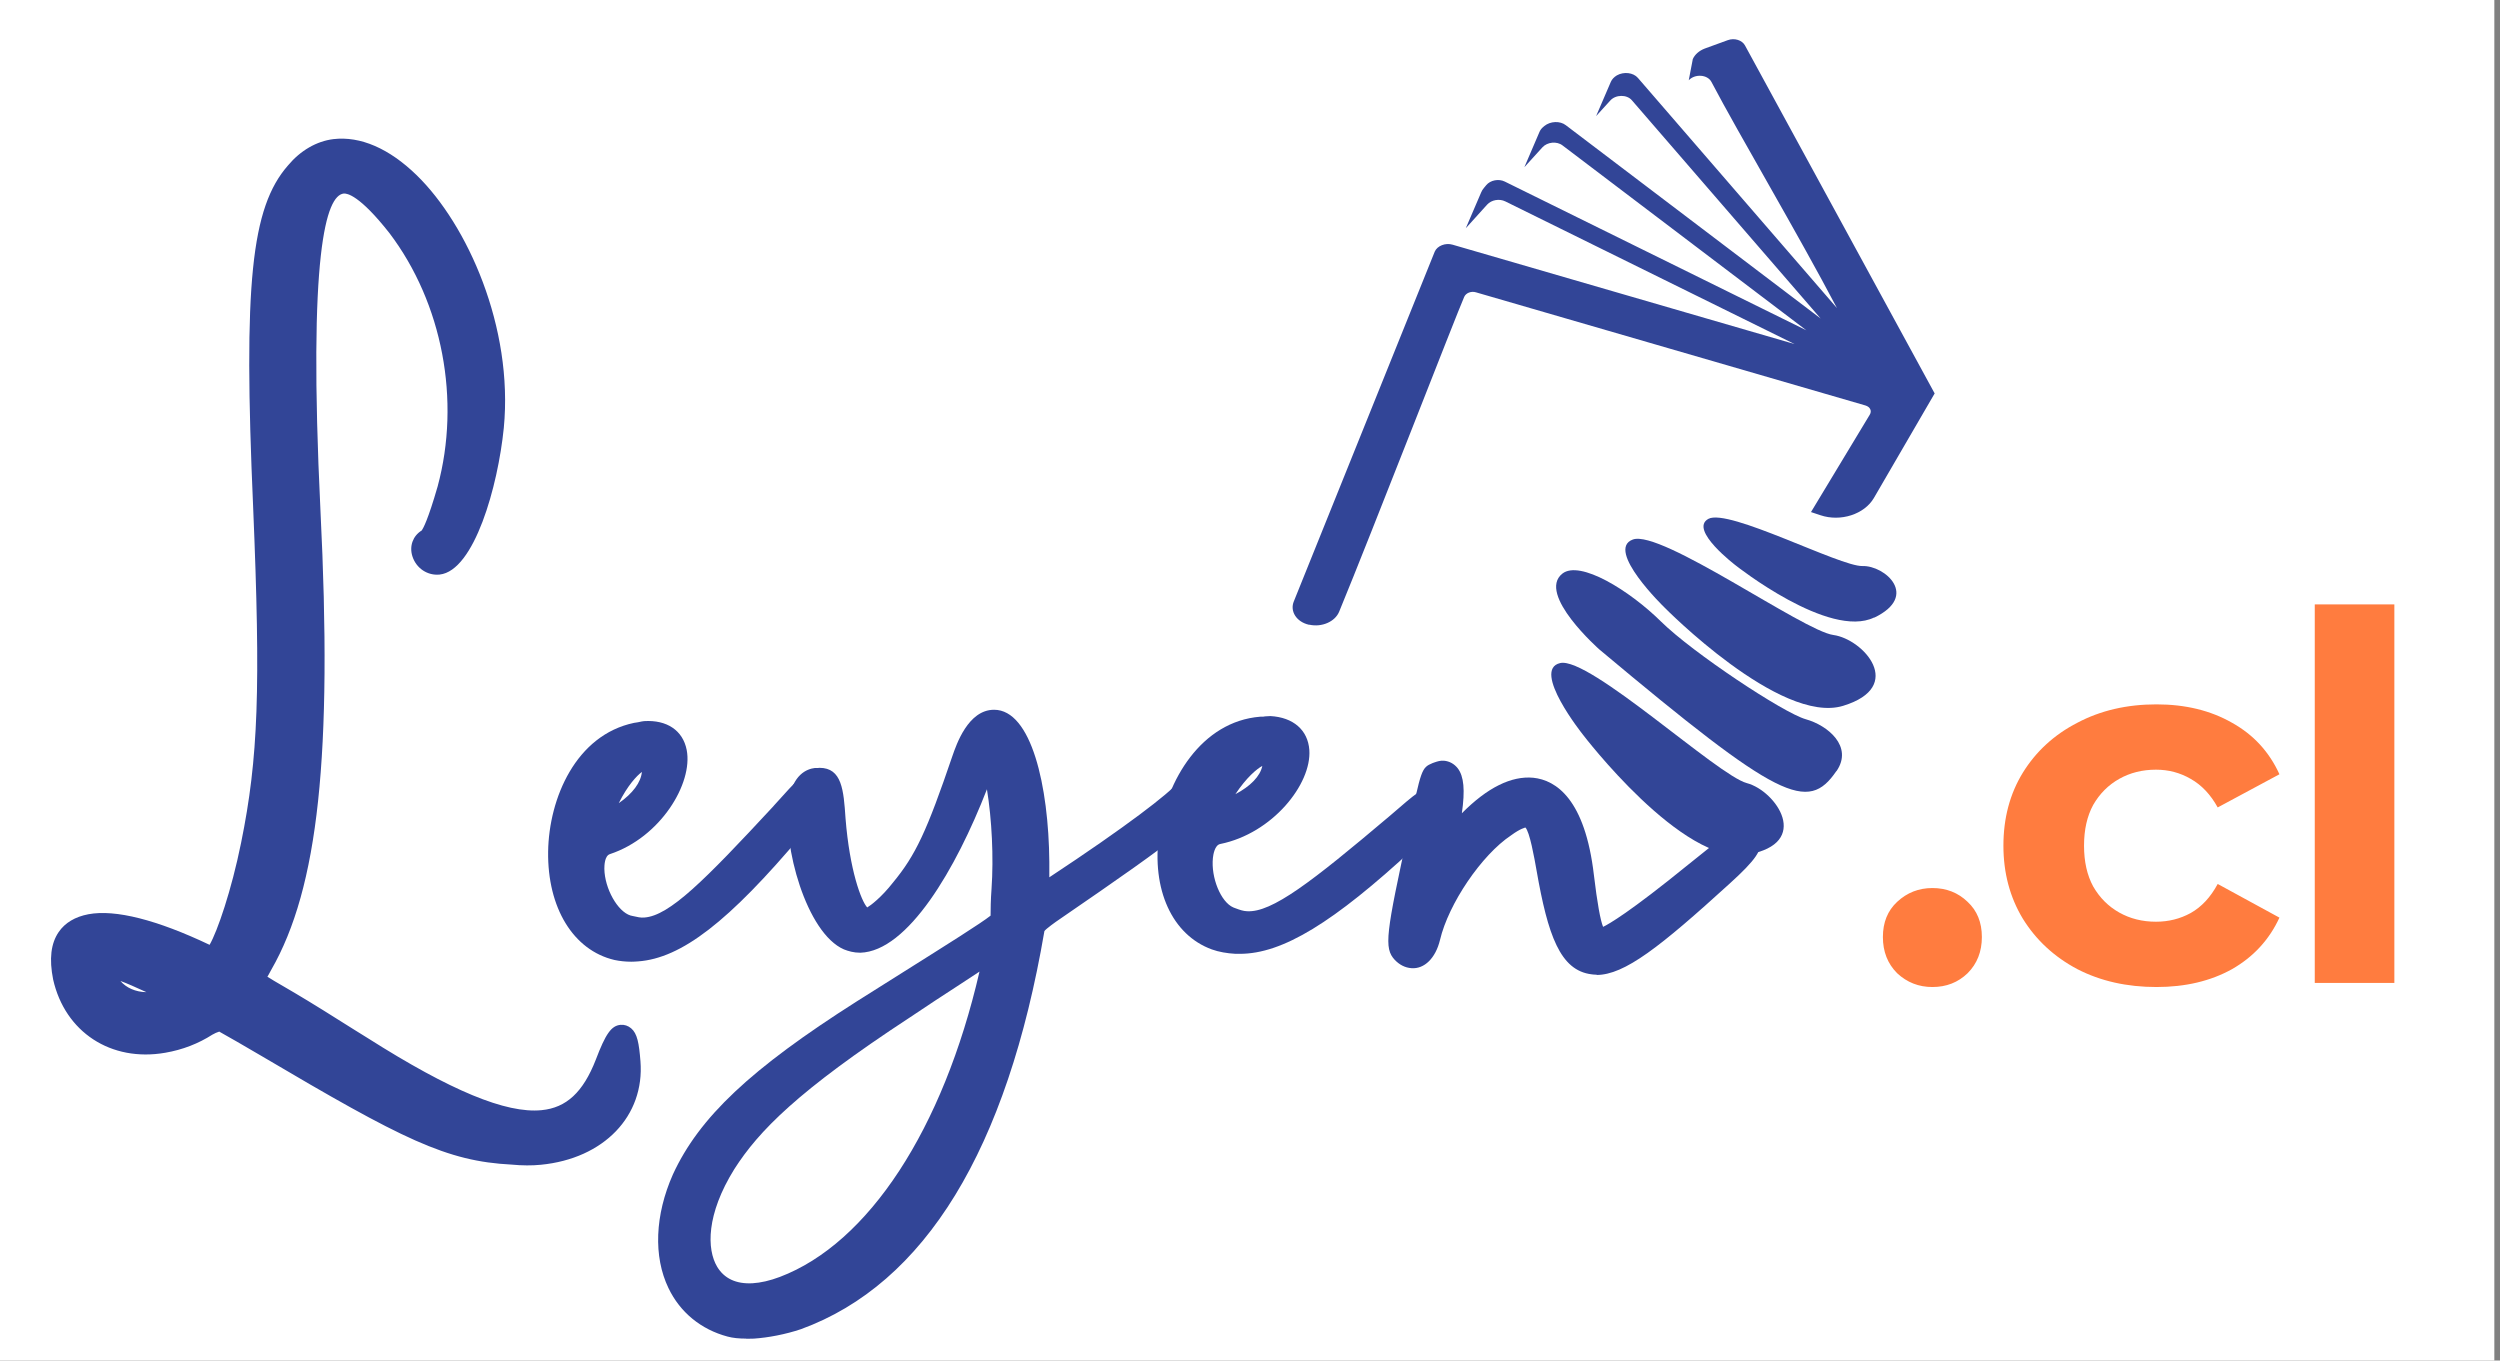
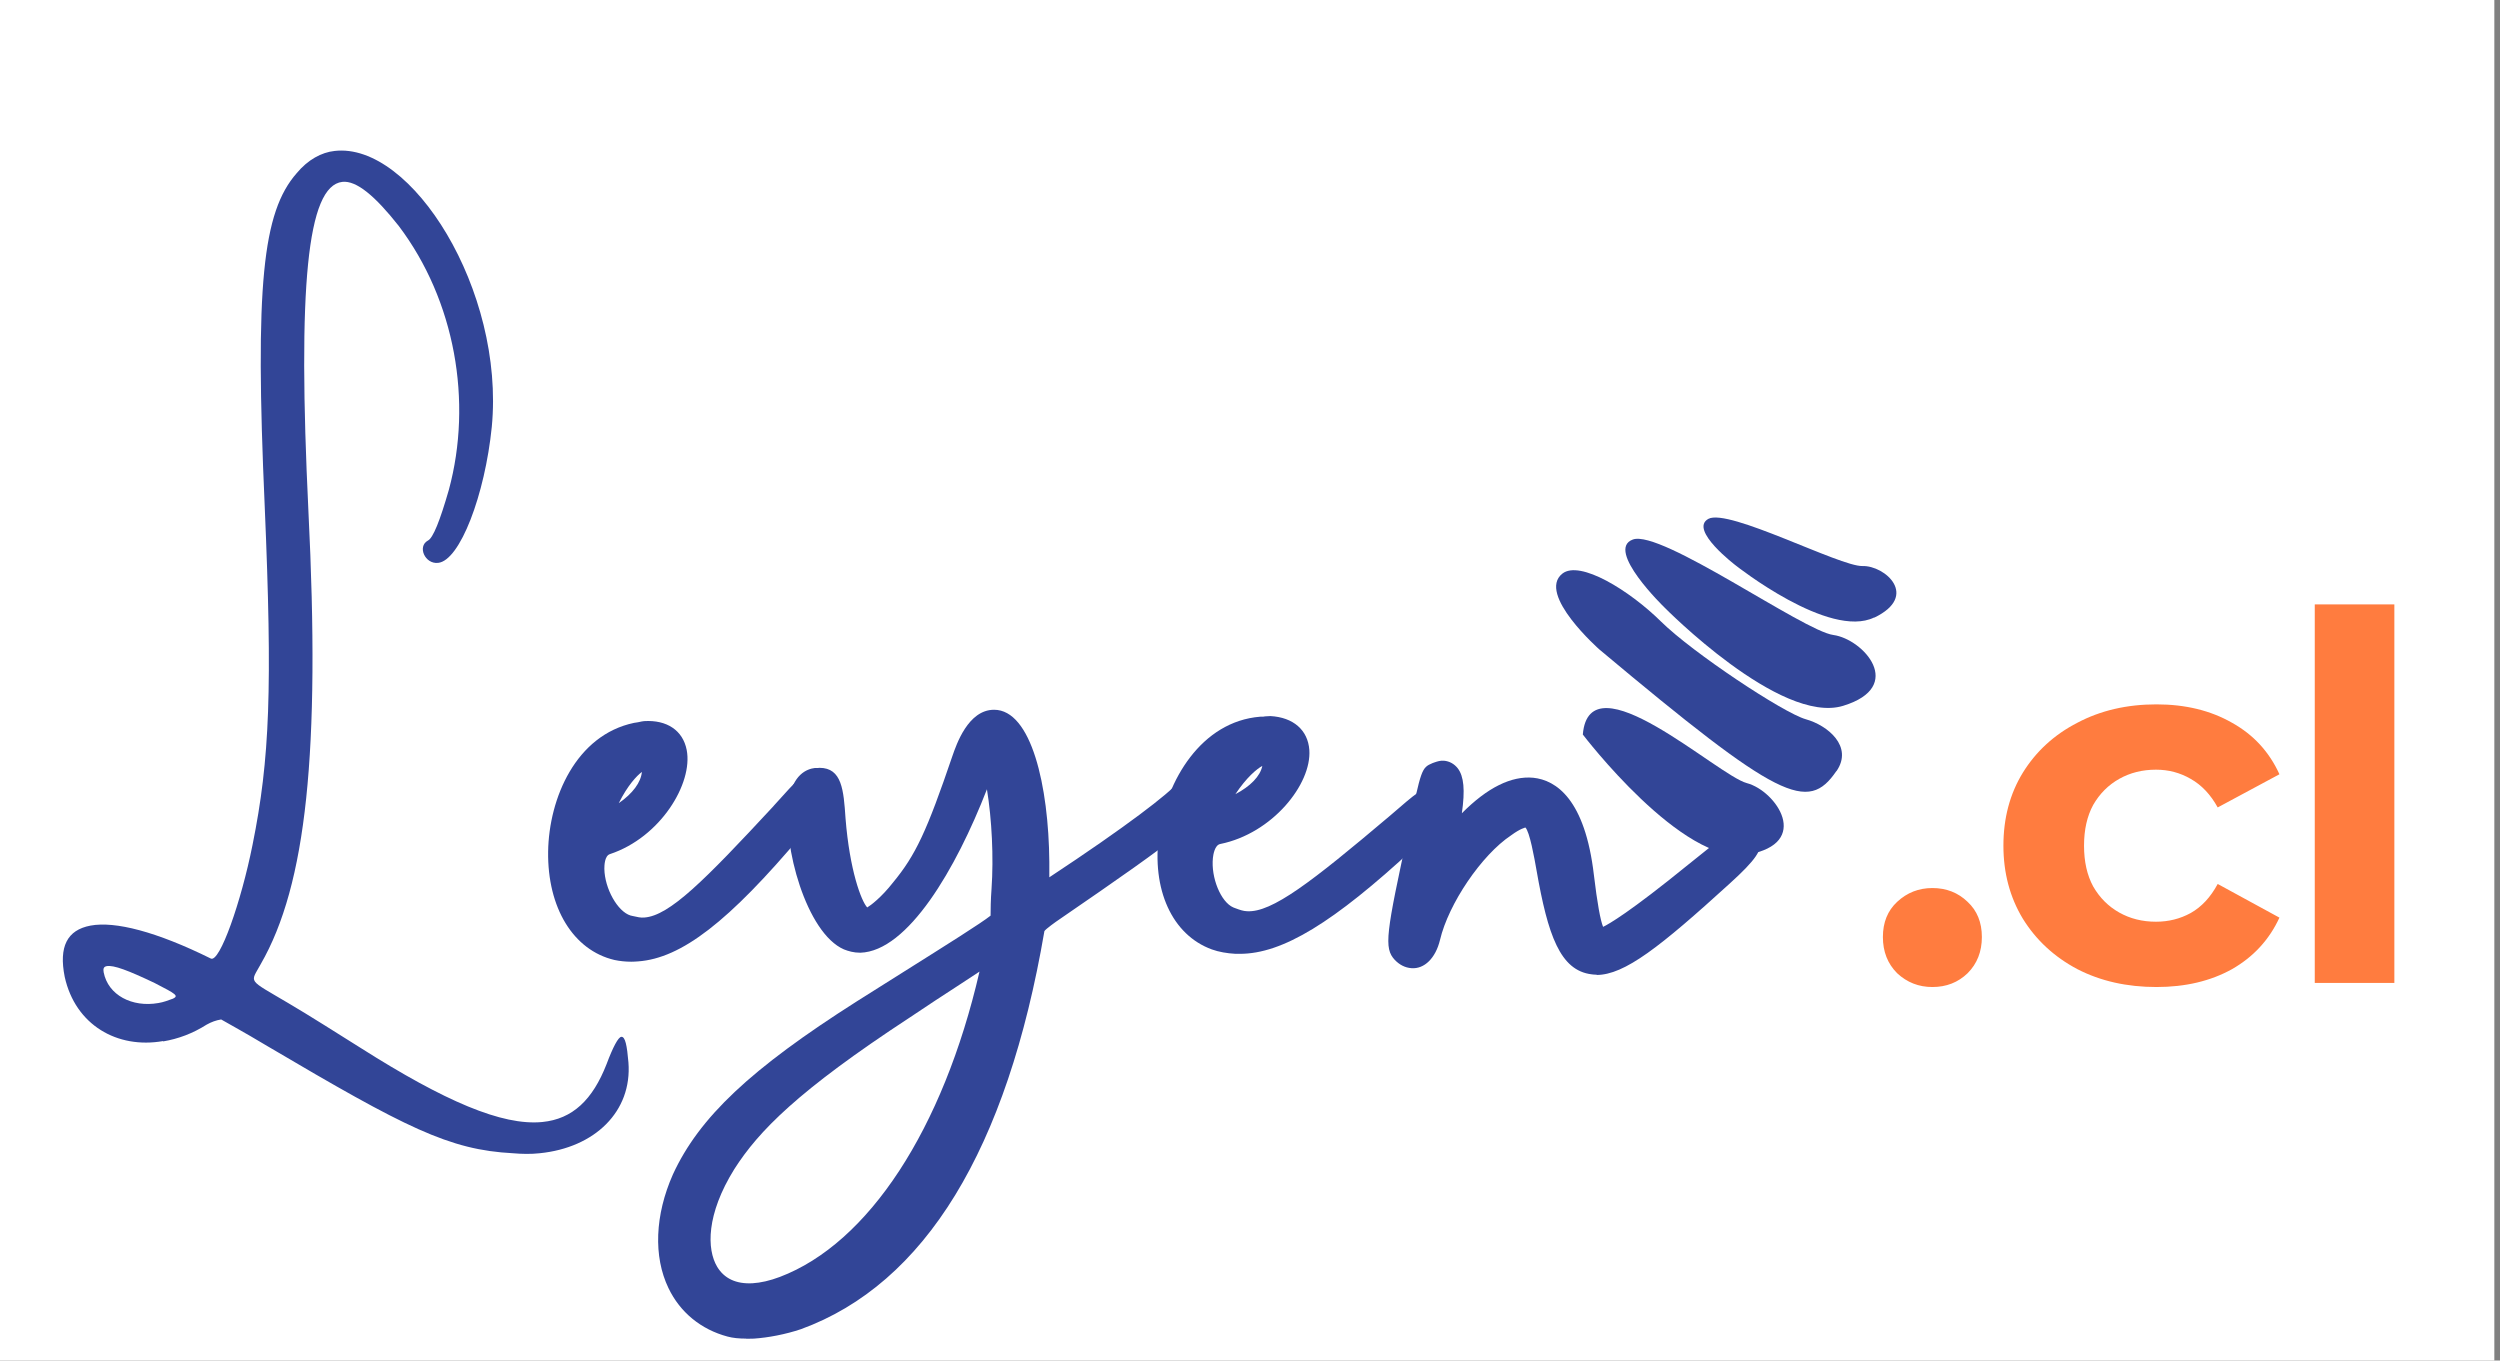
<svg xmlns="http://www.w3.org/2000/svg" width="147" height="80" viewBox="0 0 147 80" fill="none">
  <rect x="0" y="0" width="147" height="80" fill="#808080" stroke="none" />
  <g clip-path="url(#clip0_112_5439)">
    <rect width="146.667" height="80" fill="white" />
    <path d="M113.624 58.037C112.824 58.037 112.134 57.767 111.554 57.227C110.994 56.667 110.714 55.957 110.714 55.097C110.714 54.237 110.994 53.547 111.554 53.027C112.134 52.487 112.824 52.217 113.624 52.217C114.444 52.217 115.134 52.487 115.694 53.027C116.254 53.547 116.534 54.237 116.534 55.097C116.534 55.957 116.254 56.667 115.694 57.227C115.134 57.767 114.444 58.037 113.624 58.037ZM126.801 58.037C125.061 58.037 123.511 57.687 122.151 56.987C120.791 56.267 119.721 55.277 118.941 54.017C118.181 52.757 117.801 51.327 117.801 49.727C117.801 48.107 118.181 46.677 118.941 45.437C119.721 44.177 120.791 43.197 122.151 42.497C123.511 41.777 125.061 41.417 126.801 41.417C128.501 41.417 129.981 41.777 131.241 42.497C132.501 43.197 133.431 44.207 134.031 45.527L130.401 47.477C129.981 46.717 129.451 46.157 128.811 45.797C128.191 45.437 127.511 45.257 126.771 45.257C125.971 45.257 125.251 45.437 124.611 45.797C123.971 46.157 123.461 46.667 123.081 47.327C122.721 47.987 122.541 48.787 122.541 49.727C122.541 50.667 122.721 51.467 123.081 52.127C123.461 52.787 123.971 53.297 124.611 53.657C125.251 54.017 125.971 54.197 126.771 54.197C127.511 54.197 128.191 54.027 128.811 53.687C129.451 53.327 129.981 52.757 130.401 51.977L134.031 53.957C133.431 55.257 132.501 56.267 131.241 56.987C129.981 57.687 128.501 58.037 126.801 58.037ZM136.108 57.797V35.537H140.788V57.797H136.108Z" fill="#FF7C3F" />
-     <path d="M99.531 3.486C99.652 3.208 99.903 2.985 100.239 2.855L101.589 2.363C101.989 2.215 102.436 2.363 102.604 2.67L113.758 23.134L110.183 29.285C109.624 30.24 108.228 30.695 107.045 30.296L106.486 30.11L109.941 24.386C110.08 24.164 109.969 23.923 109.68 23.839C107.874 23.31 103.041 21.91 98.218 20.509C93.395 19.108 88.572 17.707 86.784 17.188C86.505 17.104 86.198 17.225 86.095 17.457C85.639 18.486 80.62 31.418 78.74 35.973C78.497 36.557 77.725 36.892 76.998 36.734H76.961C76.235 36.567 75.835 35.945 76.077 35.361L84.363 14.794C84.512 14.451 84.996 14.265 85.406 14.386L105.518 20.23L88.516 11.844C88.162 11.668 87.697 11.752 87.445 12.03L86.188 13.421L87.091 11.316C87.129 11.223 87.185 11.13 87.259 11.046L87.389 10.889C87.632 10.592 88.125 10.499 88.479 10.675L106.216 19.423L91.877 8.551C91.542 8.291 90.984 8.347 90.695 8.662L89.633 9.831L90.527 7.744C90.574 7.642 90.648 7.54 90.741 7.466L90.807 7.41C91.16 7.122 91.728 7.095 92.073 7.364L107.054 18.728L95.956 5.898C95.658 5.545 94.997 5.555 94.68 5.916L93.851 6.826L94.717 4.813C94.782 4.664 94.903 4.534 95.071 4.432C95.481 4.2 96.039 4.265 96.309 4.581L108.013 18.115C105.704 13.718 102.278 7.948 100.63 4.813C100.397 4.377 99.661 4.33 99.298 4.72L99.531 3.505V3.486Z" fill="#324597" />
    <path d="M9.587 61.215C6.896 61.688 4.429 60.269 3.805 57.44C3.451 55.668 3.944 54.684 5.323 54.425C6.766 54.156 9.196 54.777 12.399 56.363C12.92 56.614 14.177 53.042 14.848 49.684C15.872 44.619 16.021 40.463 15.565 29.767C14.987 16.78 15.434 12.475 17.445 10.184C18.107 9.386 18.907 8.959 19.671 8.876C24.196 8.347 29.689 17.067 28.917 25.101C28.516 29.09 27.045 32.968 25.76 33.097C24.987 33.181 24.531 32.133 25.155 31.789C25.462 31.65 25.872 30.611 26.393 28.802C27.799 23.607 26.756 17.67 23.451 13.291C22.055 11.52 20.956 10.601 20.127 10.694C18.051 10.935 17.501 16.9 18.134 30.036C18.842 44.22 18.014 52.031 15.332 56.688C14.717 57.829 14.503 57.532 16.961 58.989C18.088 59.647 20.015 60.872 21.244 61.642C26.133 64.74 29.522 66.206 31.887 65.974C33.675 65.798 34.848 64.666 35.667 62.569C36.049 61.549 36.356 60.983 36.533 60.965C36.766 60.946 36.868 61.484 36.952 62.468C37.176 65.353 34.978 67.486 31.729 67.811C31.216 67.867 30.695 67.857 30.164 67.811C26.412 67.616 23.87 66.317 15.723 61.512C14.336 60.677 13.069 59.991 13.004 59.944C12.706 59.991 12.427 60.093 12.148 60.25C11.328 60.77 10.481 61.085 9.596 61.234L9.587 61.215ZM6.272 56.809C6.095 56.846 6.058 56.957 6.095 57.17C6.356 58.516 7.771 59.248 9.308 58.979C9.606 58.933 9.894 58.822 10.174 58.72C10.509 58.553 10.378 58.46 9.093 57.801C7.557 57.068 6.682 56.734 6.272 56.809Z" fill="#324597" />
-     <path d="M30.983 68.525C30.685 68.525 30.387 68.507 30.089 68.479C26.253 68.284 23.711 67.013 15.369 62.087C14.354 61.484 13.413 60.955 12.957 60.696C12.929 60.686 12.911 60.668 12.892 60.658C12.761 60.696 12.622 60.761 12.492 60.835C11.663 61.364 10.741 61.725 9.717 61.902C6.523 62.458 3.823 60.686 3.125 57.597C2.883 56.382 2.994 55.473 3.45 54.805C3.823 54.258 4.419 53.905 5.201 53.757C6.784 53.46 9.242 54.091 12.324 55.556C12.78 54.768 13.609 52.365 14.177 49.554C15.192 44.563 15.331 40.5 14.884 29.804C14.307 16.715 14.763 12.206 16.933 9.729C17.668 8.848 18.618 8.301 19.605 8.18C21.188 7.995 22.883 8.727 24.503 10.304C27.482 13.208 30.192 19.238 29.624 25.157C29.279 28.607 27.883 33.561 25.853 33.784C25.136 33.858 24.475 33.413 24.251 32.717C24.056 32.114 24.279 31.511 24.791 31.196C24.884 31.075 25.164 30.574 25.732 28.607C27.101 23.542 26.02 17.828 22.901 13.709C21.142 11.473 20.406 11.362 20.21 11.38C19.177 11.501 18.106 14.832 18.842 29.999C19.559 44.378 18.721 52.207 15.946 57.031C15.89 57.143 15.825 57.254 15.769 57.356C15.75 57.384 15.741 57.402 15.722 57.43C15.927 57.569 16.272 57.764 16.635 57.977L17.333 58.386C18.246 58.924 19.689 59.824 20.843 60.556L21.635 61.048C26.505 64.137 29.754 65.482 31.84 65.278C33.302 65.139 34.289 64.221 35.033 62.31C35.611 60.788 35.946 60.306 36.495 60.26C36.719 60.241 36.933 60.315 37.11 60.464C37.473 60.77 37.575 61.336 37.659 62.403C37.911 65.621 35.508 68.126 31.803 68.488C31.533 68.516 31.263 68.525 30.992 68.525H30.983ZM13.162 59.193L13.395 59.35C13.395 59.35 13.497 59.406 13.637 59.48C14.102 59.74 15.061 60.269 16.086 60.89C24.195 65.677 26.635 66.911 30.201 67.097C30.723 67.152 31.197 67.152 31.663 67.097C34.438 66.828 36.235 65.176 36.272 62.931C35.331 65.251 33.916 66.466 31.961 66.651C29.475 66.902 26.169 65.566 20.871 62.217L20.08 61.725C18.935 61.002 17.501 60.102 16.607 59.582L15.918 59.174C14.419 58.302 13.804 57.94 14.549 56.651C14.596 56.568 14.661 56.465 14.717 56.354C17.324 51.827 18.134 43.97 17.436 30.064C16.644 13.626 17.79 10.258 20.043 9.998C21.132 9.878 22.352 10.759 24 12.855C27.371 17.327 28.544 23.496 27.063 28.979C26.384 31.344 26.002 32.058 25.583 32.337C25.583 32.346 25.602 32.364 25.62 32.374C26.244 32.309 27.78 29.424 28.218 25.017C28.749 19.535 26.253 13.959 23.506 11.297C22.221 10.045 20.881 9.414 19.745 9.553C19.112 9.627 18.488 10.008 17.976 10.62C16.104 12.754 15.704 17.216 16.253 29.73C16.709 40.565 16.56 44.693 15.518 49.814C15.508 49.879 14.195 56.289 12.836 56.976C12.594 57.096 12.324 57.105 12.091 56.994C9.177 55.556 6.747 54.87 5.434 55.111C5.024 55.185 4.745 55.343 4.577 55.575C4.344 55.918 4.307 56.512 4.465 57.3C4.987 59.647 6.989 60.955 9.447 60.519C10.285 60.371 11.039 60.083 11.737 59.629C12.128 59.406 12.492 59.276 12.864 59.221L13.134 59.174L13.162 59.193ZM24.81 31.177C24.81 31.177 24.801 31.177 24.791 31.186H24.81V31.177ZM8.674 59.74C7.035 59.74 5.685 58.775 5.406 57.31C5.387 57.189 5.313 56.827 5.536 56.502C5.629 56.363 5.816 56.187 6.141 56.122C6.719 56.011 7.473 56.261 9.391 57.17C10.62 57.81 11.03 58.024 11.03 58.581C11.03 58.803 10.937 59.119 10.49 59.341L10.396 59.378C10.089 59.49 9.773 59.601 9.428 59.666C9.177 59.712 8.925 59.731 8.674 59.731V59.74ZM7.082 57.681C7.417 58.08 7.966 58.33 8.609 58.339C7.966 58.042 7.464 57.82 7.082 57.681Z" fill="#324597" />
    <path d="M36.905 54.508C37.278 54.591 37.585 54.675 37.948 54.647C39.642 54.536 41.505 52.745 45.993 47.894C47.222 46.53 47.52 46.196 47.762 46.187C47.827 46.187 47.827 46.242 47.892 46.233C48.395 46.326 48.097 46.883 46.644 48.636C42.641 53.395 39.894 55.658 37.501 55.834C37.082 55.862 36.663 55.834 36.291 55.76C31.328 54.591 32.008 44.303 37.436 43.181C37.622 43.172 37.808 43.098 37.929 43.088C41.365 42.866 39.522 48.274 35.657 49.554C34.037 50.074 35.071 53.979 36.914 54.499L36.905 54.508ZM35.369 48.487C35.555 48.469 35.797 48.395 36.207 48.153C37.622 47.383 38.479 46.289 38.46 45.25C38.423 44.758 38.218 44.554 37.911 44.573C37.287 44.619 36.309 45.676 35.583 47.319C35.22 48.172 35.127 48.506 35.378 48.487H35.369Z" fill="#324597" />
    <path d="M37.128 56.549C36.774 56.549 36.439 56.512 36.132 56.447C33.711 55.881 32.184 53.376 32.23 50.074C32.277 46.929 33.869 43.218 37.286 42.504C37.445 42.485 37.51 42.467 37.566 42.458C37.678 42.43 37.789 42.411 37.873 42.402C39.214 42.318 40.154 42.949 40.378 44.099C40.759 46.066 38.832 49.239 35.862 50.222C35.545 50.324 35.536 50.909 35.536 51.085C35.555 52.254 36.318 53.599 37.072 53.831L37.193 53.859C37.473 53.924 37.678 53.97 37.882 53.951C39.363 53.849 41.42 51.781 45.462 47.421L45.517 47.356C46.961 45.751 47.184 45.51 47.715 45.482H47.975L48.115 45.575C48.534 45.695 48.692 46.001 48.739 46.14C48.962 46.762 48.562 47.383 47.156 49.081C42.854 54.193 40.07 56.345 37.519 56.53C37.38 56.54 37.249 56.549 37.109 56.549H37.128ZM38.115 43.793C38.069 43.793 38.013 43.793 37.957 43.793C37.938 43.793 37.91 43.803 37.873 43.812C37.752 43.84 37.612 43.868 37.473 43.877C34.912 44.415 33.664 47.476 33.627 50.083C33.599 52.078 34.325 54.582 36.439 55.083C35.08 54.517 34.158 52.643 34.13 51.113C34.111 50.185 34.419 49.48 34.987 49.109C34.866 49.053 34.763 48.97 34.679 48.858C34.353 48.404 34.596 47.838 34.921 47.05C35.545 45.63 36.681 43.96 37.845 43.877C38.292 43.84 38.785 44.044 39.018 44.628C39.018 44.535 39.018 44.443 38.99 44.359C38.953 44.183 38.879 43.775 38.106 43.775L38.115 43.793ZM37.743 45.389C37.445 45.612 36.905 46.178 36.383 47.226C37.203 46.66 37.687 46.001 37.743 45.389ZM48.199 45.649L48.245 45.677C48.245 45.677 48.218 45.658 48.199 45.649Z" fill="#324597" />
    <path d="M40.2 69.332C41.597 66.29 44.325 63.553 50.74 59.481C56.252 56.002 58.887 54.406 58.934 54.119C58.934 54.007 58.934 53.191 58.99 52.319C59.167 49.805 58.906 46.53 58.329 44.564C58.264 44.285 58.198 44.183 58.142 44.183C58.077 44.183 58.022 44.35 57.9 44.731C55.768 50.909 52.761 55.269 50.554 55.334C50.312 55.334 50.135 55.288 49.893 55.185C47.537 54.165 45.843 46.094 48.003 45.844C48.068 45.844 48.124 45.844 48.124 45.844C48.748 45.825 48.887 46.196 49.018 48.163C49.269 51.382 50.089 53.98 50.871 54.063C51.299 54.109 52.23 53.367 53.059 52.319C54.474 50.603 55.163 49.063 56.653 44.675C57.193 43.089 57.817 42.43 58.441 42.43C59.763 42.43 60.954 45.658 60.992 50.686C60.992 52.328 60.992 52.764 61.169 52.764C61.224 52.764 61.29 52.709 61.411 52.607C65.535 49.907 69.074 47.365 69.781 46.456C69.912 46.354 70.033 46.298 70.098 46.308C70.284 46.308 70.405 46.428 70.396 46.753C70.386 47.579 67.91 49.35 61.895 53.479C61.048 54.072 60.806 54.286 60.75 54.564C58.571 67.227 53.859 74.945 46.867 77.496C46.103 77.746 45.116 77.96 44.288 78.006C43.738 78.034 43.291 78.006 42.956 77.923C39.651 77.032 38.431 73.359 40.2 69.342V69.332ZM44.297 76.142C44.856 76.114 45.452 75.975 46.113 75.724C51.55 73.656 56.159 66.689 58.347 57.013C58.524 56.141 58.636 55.751 58.459 55.751C58.338 55.751 58.105 55.974 57.565 56.299C57.035 56.679 55.014 57.95 53.096 59.249C46.886 63.321 44.222 65.807 42.593 68.349C39.893 72.681 41.038 76.318 44.288 76.132L44.297 76.142Z" fill="#324597" />
    <path d="M43.888 78.711C43.45 78.711 43.087 78.674 42.78 78.59C41.216 78.173 39.987 77.162 39.307 75.742C38.413 73.887 38.506 71.447 39.568 69.054C41.114 65.696 44.14 62.848 50.369 58.887L53.05 57.198C55.704 55.528 57.687 54.285 58.246 53.84C58.246 53.488 58.255 52.894 58.302 52.263C58.432 50.398 58.32 48.181 58.032 46.409C56.216 51.085 53.385 55.937 50.583 56.02C50.192 56.02 49.885 55.927 49.624 55.825C47.417 54.87 45.992 49.693 46.374 47.105C46.607 45.537 47.445 45.213 47.92 45.157H48.106C48.106 45.157 48.153 45.148 48.181 45.148C49.512 45.148 49.605 46.465 49.717 48.116C49.959 51.168 50.639 52.977 50.992 53.358C51.188 53.246 51.821 52.773 52.51 51.892C53.842 50.278 54.493 48.886 56.002 44.452C56.235 43.784 56.924 41.734 58.451 41.734C60.648 41.734 61.663 46.224 61.7 50.677C61.7 51.001 61.7 51.317 61.7 51.586C66.244 48.589 68.758 46.641 69.242 46.029L69.354 45.918C69.503 45.797 69.773 45.602 70.136 45.612C70.629 45.63 71.123 45.992 71.095 46.781C71.086 47.912 69.41 49.174 62.287 54.063C62.091 54.193 61.495 54.619 61.411 54.749C59.214 67.597 54.391 75.492 47.1 78.154C46.197 78.46 45.164 78.655 44.326 78.711C44.167 78.711 44.028 78.72 43.888 78.72V78.711ZM40.834 69.62C39.94 71.642 39.847 73.655 40.555 75.149C41.067 76.206 41.952 76.939 43.134 77.254C43.395 77.32 43.767 77.347 44.251 77.32C44.959 77.282 45.881 77.097 46.644 76.846C53.413 74.379 57.929 66.846 60.052 54.462C60.145 54.044 60.387 53.757 60.806 53.423C60.276 53.228 60.285 52.495 60.294 50.705C60.248 45.398 58.953 43.144 58.441 43.144C58.339 43.144 58.171 43.237 57.976 43.515C58.022 43.506 58.078 43.496 58.143 43.496C58.795 43.496 58.963 44.192 59.009 44.415C59.577 46.354 59.866 49.721 59.689 52.374C59.633 53.181 59.642 53.951 59.642 54.109V54.248C59.587 54.499 59.521 54.656 58.86 55.139L59.075 55.361C59.354 55.695 59.279 56.057 59.13 56.772L59.047 57.17C56.812 67.05 52.073 74.23 46.374 76.392C45.648 76.661 44.968 76.819 44.354 76.856C42.855 76.93 41.672 76.355 40.992 75.204C39.931 73.433 40.322 70.742 42.026 68.006C42.817 66.772 43.823 65.594 45.182 64.332C43.022 66.169 41.691 67.829 40.853 69.629L40.834 69.62ZM57.603 57.124C57.324 57.31 56.914 57.579 56.43 57.894C55.583 58.441 54.521 59.137 53.488 59.833C46.905 64.147 44.605 66.512 43.181 68.739C41.514 71.419 41.56 73.46 42.166 74.481C42.575 75.167 43.274 75.51 44.251 75.455C44.726 75.427 45.266 75.306 45.853 75.084C51.067 73.108 55.453 66.401 57.594 57.133L57.603 57.124ZM48.106 46.539H48.022C47.966 46.539 47.817 46.827 47.743 47.309C47.398 49.647 48.842 53.979 50.154 54.545C50.257 54.582 50.322 54.61 50.378 54.619C48.823 53.757 48.385 49.183 48.311 48.209C48.283 47.857 48.218 46.873 48.106 46.53V46.539Z" fill="#324597" />
    <path d="M72.259 53.998C72.622 54.128 72.911 54.248 73.274 54.267C74.968 54.359 77.054 52.81 82.119 48.543C83.507 47.337 83.851 47.04 84.093 47.059C84.158 47.059 84.149 47.114 84.214 47.124C84.698 47.272 84.345 47.792 82.678 49.35C78.106 53.59 75.099 55.501 72.687 55.38C72.268 55.361 71.849 55.287 71.495 55.157C66.7 53.395 68.637 43.274 74.168 42.819C74.354 42.819 74.549 42.782 74.67 42.791C78.115 42.986 75.62 48.135 71.616 48.933C69.94 49.248 70.49 53.256 72.268 53.998H72.259ZM71.467 47.838C71.654 47.838 71.896 47.801 72.343 47.606C73.851 47.022 74.829 46.038 74.94 44.999C74.959 44.508 74.791 44.285 74.475 44.267C73.851 44.229 72.743 45.166 71.821 46.706C71.356 47.504 71.225 47.829 71.467 47.838V47.838Z" fill="#324597" />
    <path d="M72.902 56.085C72.818 56.085 72.734 56.085 72.65 56.085C72.148 56.057 71.663 55.974 71.254 55.825C68.917 54.972 67.706 52.3 68.153 49.035C68.582 45.908 70.63 42.42 74.103 42.142C74.261 42.142 74.326 42.142 74.382 42.123C74.503 42.114 74.606 42.105 74.699 42.105C76.049 42.179 76.906 42.931 76.989 44.099C77.129 46.103 74.82 49.007 71.747 49.628C71.421 49.693 71.338 50.269 71.319 50.445C71.198 51.604 71.785 53.042 72.52 53.358L72.641 53.404C72.911 53.506 73.107 53.571 73.321 53.58C74.783 53.673 77.12 51.864 81.673 48.014L81.738 47.959C83.34 46.576 83.619 46.326 84.159 46.372L84.41 46.391L84.541 46.502C84.941 46.669 85.062 46.994 85.09 47.133C85.239 47.773 84.736 48.376 83.153 49.86C78.405 54.258 75.407 56.085 72.902 56.085V56.085ZM74.131 43.515C71.514 43.738 69.894 46.623 69.541 49.211C69.271 51.187 69.68 53.757 71.729 54.508H71.738C70.453 53.784 69.764 51.808 69.922 50.287C70.016 49.369 70.406 48.71 71.012 48.404C70.9 48.33 70.807 48.237 70.742 48.116C70.472 47.625 70.779 47.096 71.207 46.354C71.999 45.027 73.34 43.496 74.503 43.561C74.941 43.589 75.425 43.84 75.584 44.471C75.593 44.368 75.602 44.276 75.584 44.192C75.574 43.997 75.537 43.543 74.615 43.487C74.597 43.487 74.569 43.487 74.531 43.496C74.41 43.506 74.271 43.524 74.122 43.515H74.131ZM74.224 45.036C73.898 45.213 73.293 45.714 72.641 46.697C73.526 46.233 74.103 45.639 74.224 45.036ZM84.606 46.558L84.652 46.595C84.652 46.595 84.634 46.576 84.606 46.558Z" fill="#324597" />
    <path d="M93.685 56.605C92.307 56.438 91.664 54.61 91.05 51.076C90.659 48.887 90.426 48.042 89.811 47.977C89.504 47.95 89.048 48.117 88.452 48.553C86.59 49.786 84.551 52.792 84.001 55.102C83.815 55.853 83.424 56.262 83.061 56.224C82.884 56.206 82.707 56.141 82.54 55.965C82.148 55.547 82.269 54.685 83.526 48.924C84.225 45.584 84.225 45.64 84.541 45.501C84.672 45.454 84.802 45.417 84.858 45.417C85.417 45.464 85.528 46.41 85.174 48.358C85.044 49.165 84.988 49.879 85.053 49.824C85.053 49.768 85.398 49.415 85.808 49.017C87.456 47.133 88.918 46.298 90.1 46.419C91.59 46.577 92.67 48.293 93.042 51.531C93.359 54.212 93.61 55.176 94.094 55.232C94.635 55.297 96.757 53.794 99.765 51.345C102.149 49.415 102.297 49.341 102.54 49.369C103.154 49.462 102.819 50.018 101.245 51.447C97.316 55.019 95.128 56.79 93.685 56.614V56.605Z" fill="#324597" />
    <path d="M93.89 57.31C93.787 57.31 93.694 57.31 93.592 57.291C91.73 57.069 91.013 54.972 90.352 51.196C90.221 50.445 89.942 48.886 89.69 48.655C89.69 48.673 89.43 48.692 88.852 49.118C87.121 50.269 85.175 53.135 84.672 55.269C84.411 56.345 83.75 56.985 82.996 56.929C82.623 56.902 82.297 56.735 82.018 56.447C81.357 55.742 81.497 54.916 82.828 48.775C83.573 45.213 83.582 45.148 84.234 44.87L84.337 44.833C84.523 44.768 84.709 44.712 84.904 44.73C85.23 44.758 85.51 44.916 85.715 45.176C86.078 45.649 86.152 46.456 85.957 47.82C87.456 46.308 88.871 45.612 90.156 45.732C91.497 45.872 93.201 46.985 93.722 51.456C93.918 53.098 94.104 54.119 94.262 54.499C94.588 54.341 95.789 53.673 99.309 50.807C101.841 48.766 102.046 48.599 102.623 48.682C103.238 48.775 103.424 49.174 103.471 49.341C103.657 49.953 103.257 50.547 101.692 51.966C97.614 55.677 95.528 57.328 93.871 57.328L93.89 57.31ZM89.737 47.272C89.784 47.272 89.83 47.272 89.886 47.272C91.106 47.402 91.357 48.812 91.739 50.946C92.335 54.369 92.921 55.807 93.769 55.9C93.843 55.9 93.927 55.909 94.011 55.9C92.959 55.77 92.698 54.49 92.353 51.586C92.037 48.849 91.189 47.207 90.026 47.087C89.067 46.985 87.763 47.829 86.329 49.452C86.031 49.749 85.836 49.944 85.733 50.065V50.176L85.082 50.64L84.672 50.399C84.253 50.148 84.225 49.824 84.476 48.228C84.588 47.634 84.635 47.198 84.662 46.873C84.541 47.411 84.383 48.163 84.197 49.044C83.424 52.579 82.893 55.102 83.052 55.492C83.117 55.417 83.229 55.25 83.312 54.916C83.908 52.421 86.031 49.295 88.052 47.95C88.694 47.486 89.253 47.254 89.728 47.254L89.737 47.272Z" fill="#324597" />
-     <path d="M93.07 43.19C93.07 43.19 90.026 39.378 91.739 38.988C93.452 38.598 100.994 45.593 102.716 46.048C104.439 46.502 106.562 49.591 102.754 50.25C98.945 50.909 93.07 43.19 93.07 43.19Z" fill="#324597" />
+     <path d="M93.07 43.19C93.452 38.598 100.994 45.593 102.716 46.048C104.439 46.502 106.562 49.591 102.754 50.25C98.945 50.909 93.07 43.19 93.07 43.19Z" fill="#324597" />
    <path d="M108.377 41.502C112.073 40.37 109.568 37.578 107.799 37.337C106.03 37.095 97.659 31.121 96.011 31.724C94.363 32.327 97.874 35.722 97.874 35.722C97.874 35.722 104.68 42.634 108.377 41.502Z" fill="#324597" />
    <path d="M110.211 36.316C112.865 35.036 110.835 33.245 109.513 33.283C108.19 33.32 101.626 29.869 100.453 30.509C99.28 31.149 102.082 33.264 102.082 33.264C102.082 33.264 107.557 37.596 110.202 36.307L110.211 36.316Z" fill="#324597" />
    <path d="M107.986 45.343C108.982 43.895 107.474 42.652 106.179 42.291C104.885 41.929 99.541 38.394 97.669 36.548C95.798 34.702 92.892 32.921 91.868 33.728C90.341 34.934 94.056 38.2 94.056 38.2C104.643 47.068 106.3 47.792 107.976 45.343H107.986Z" fill="#324597" />
  </g>
  <defs>
    <clipPath id="clip0_112_5439">
      <rect width="146.667" height="80" fill="white" />
    </clipPath>
  </defs>
</svg>